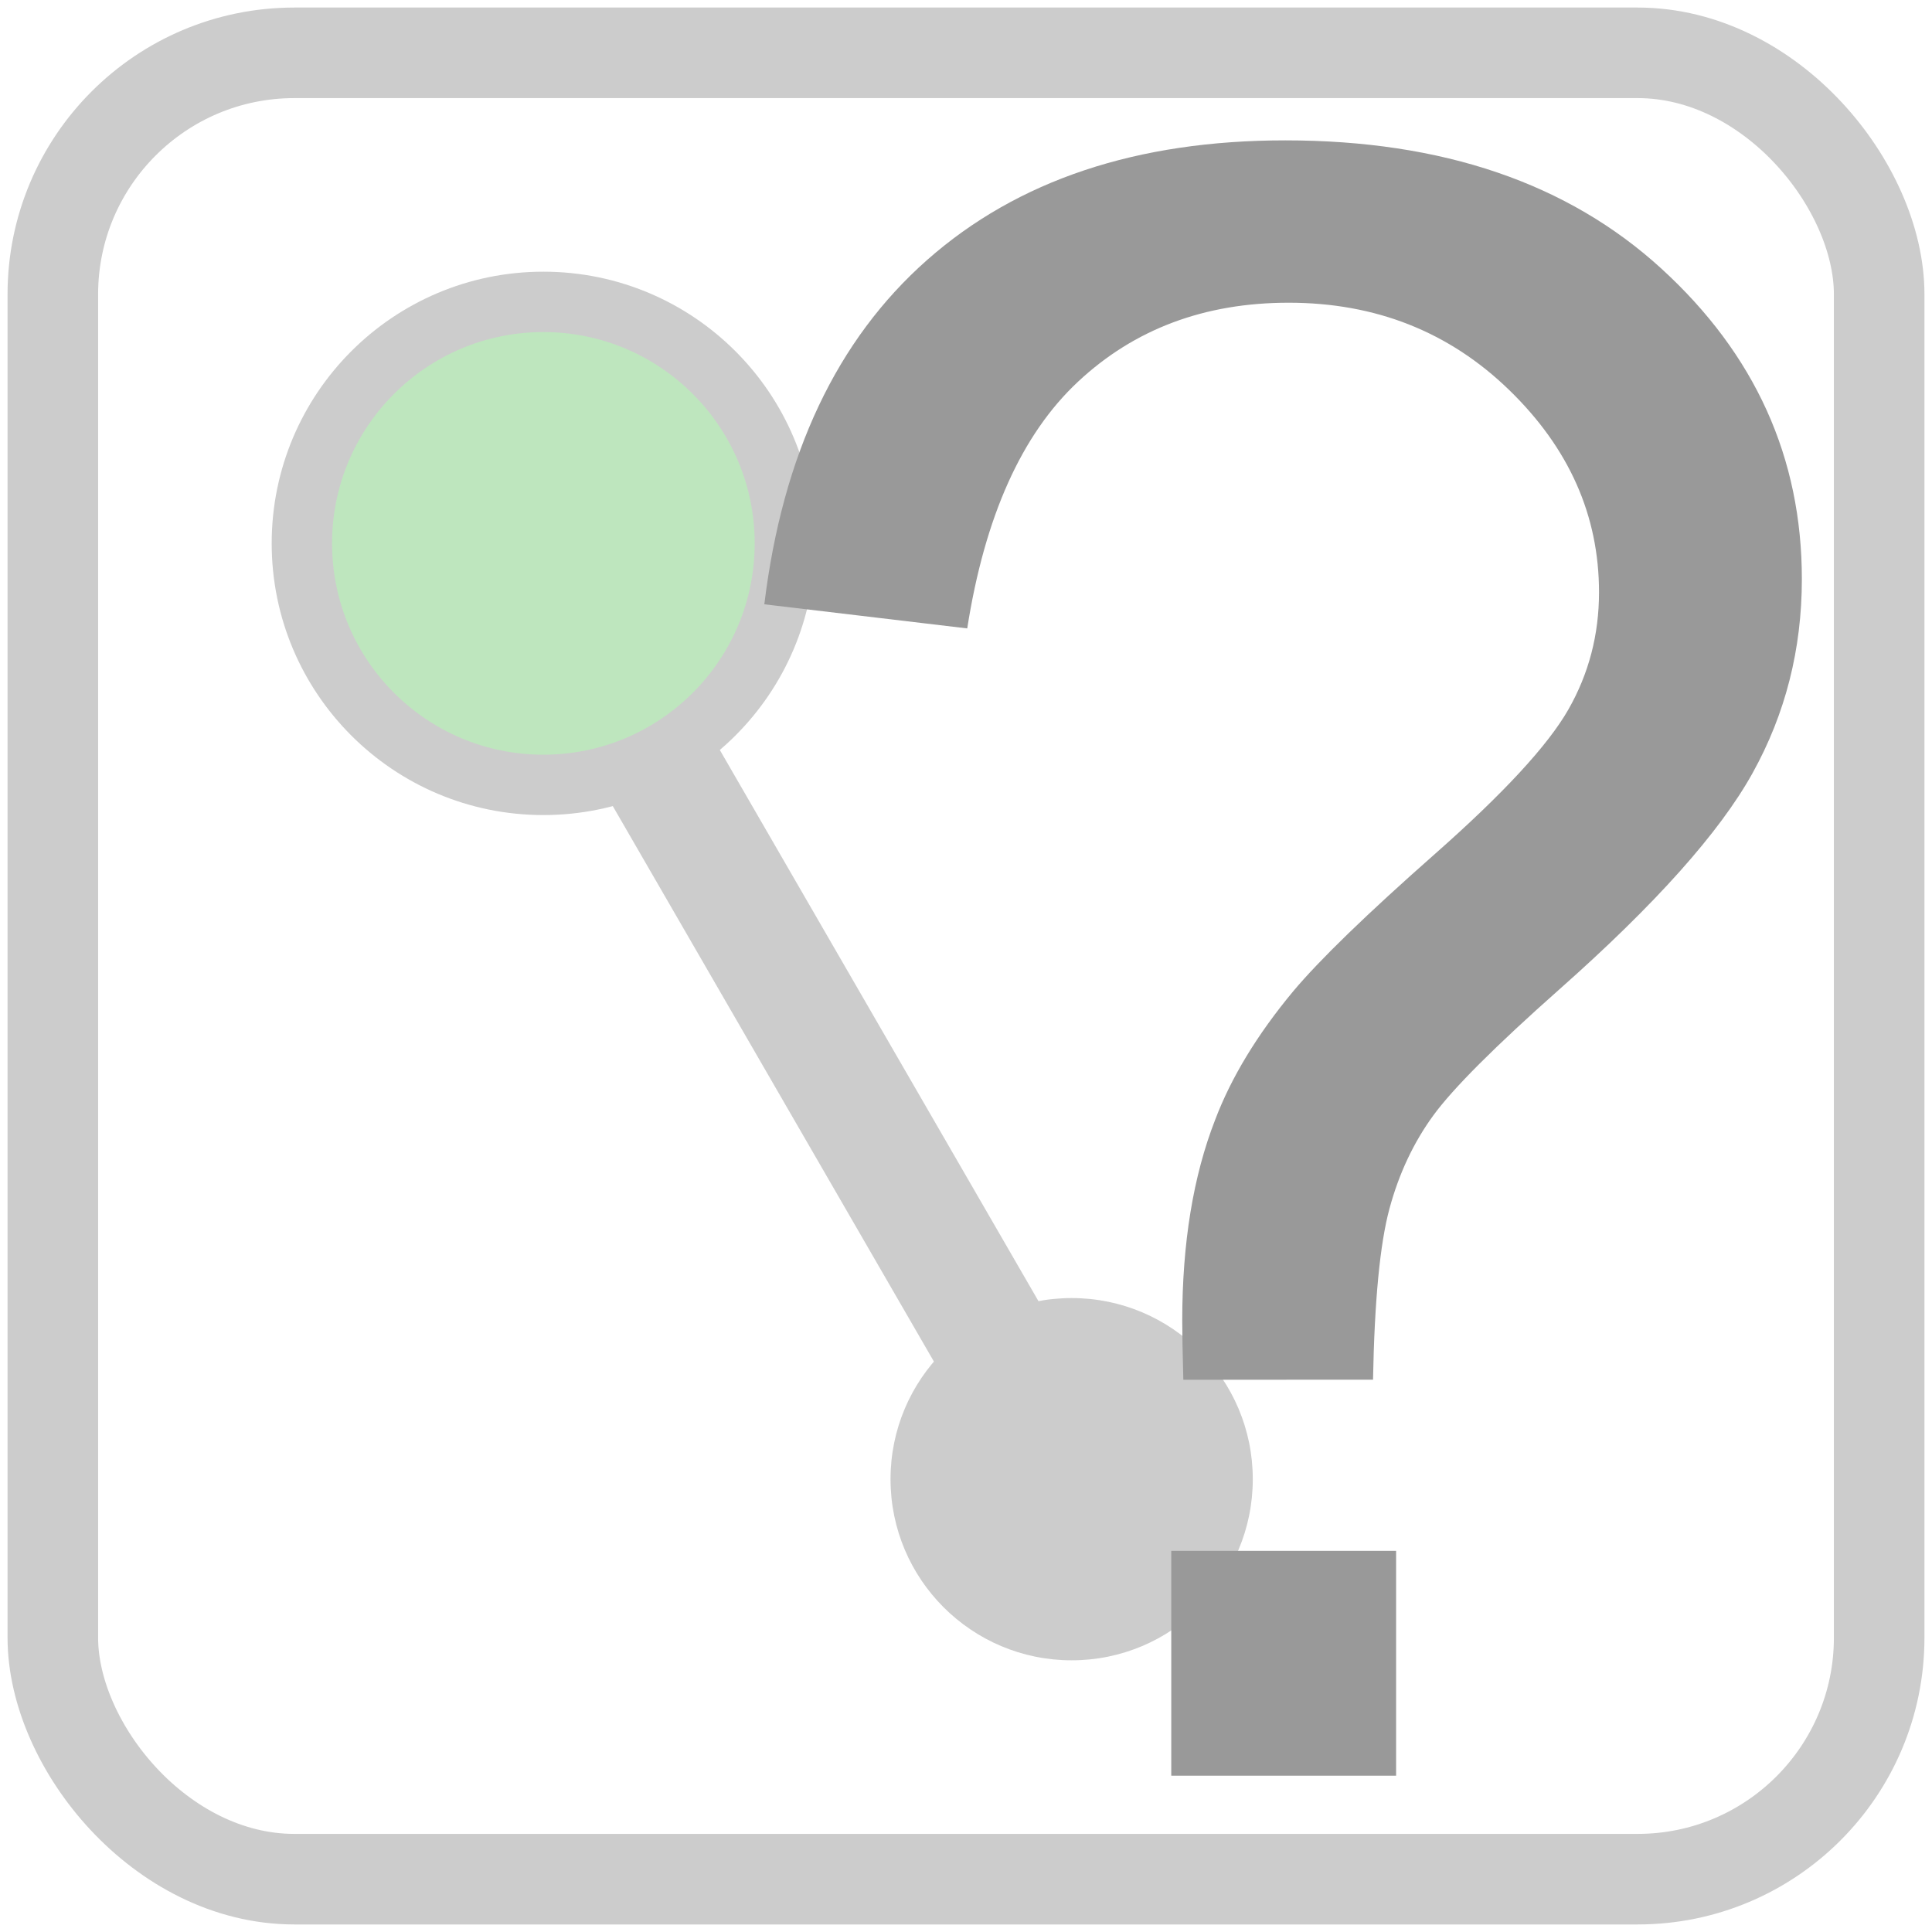
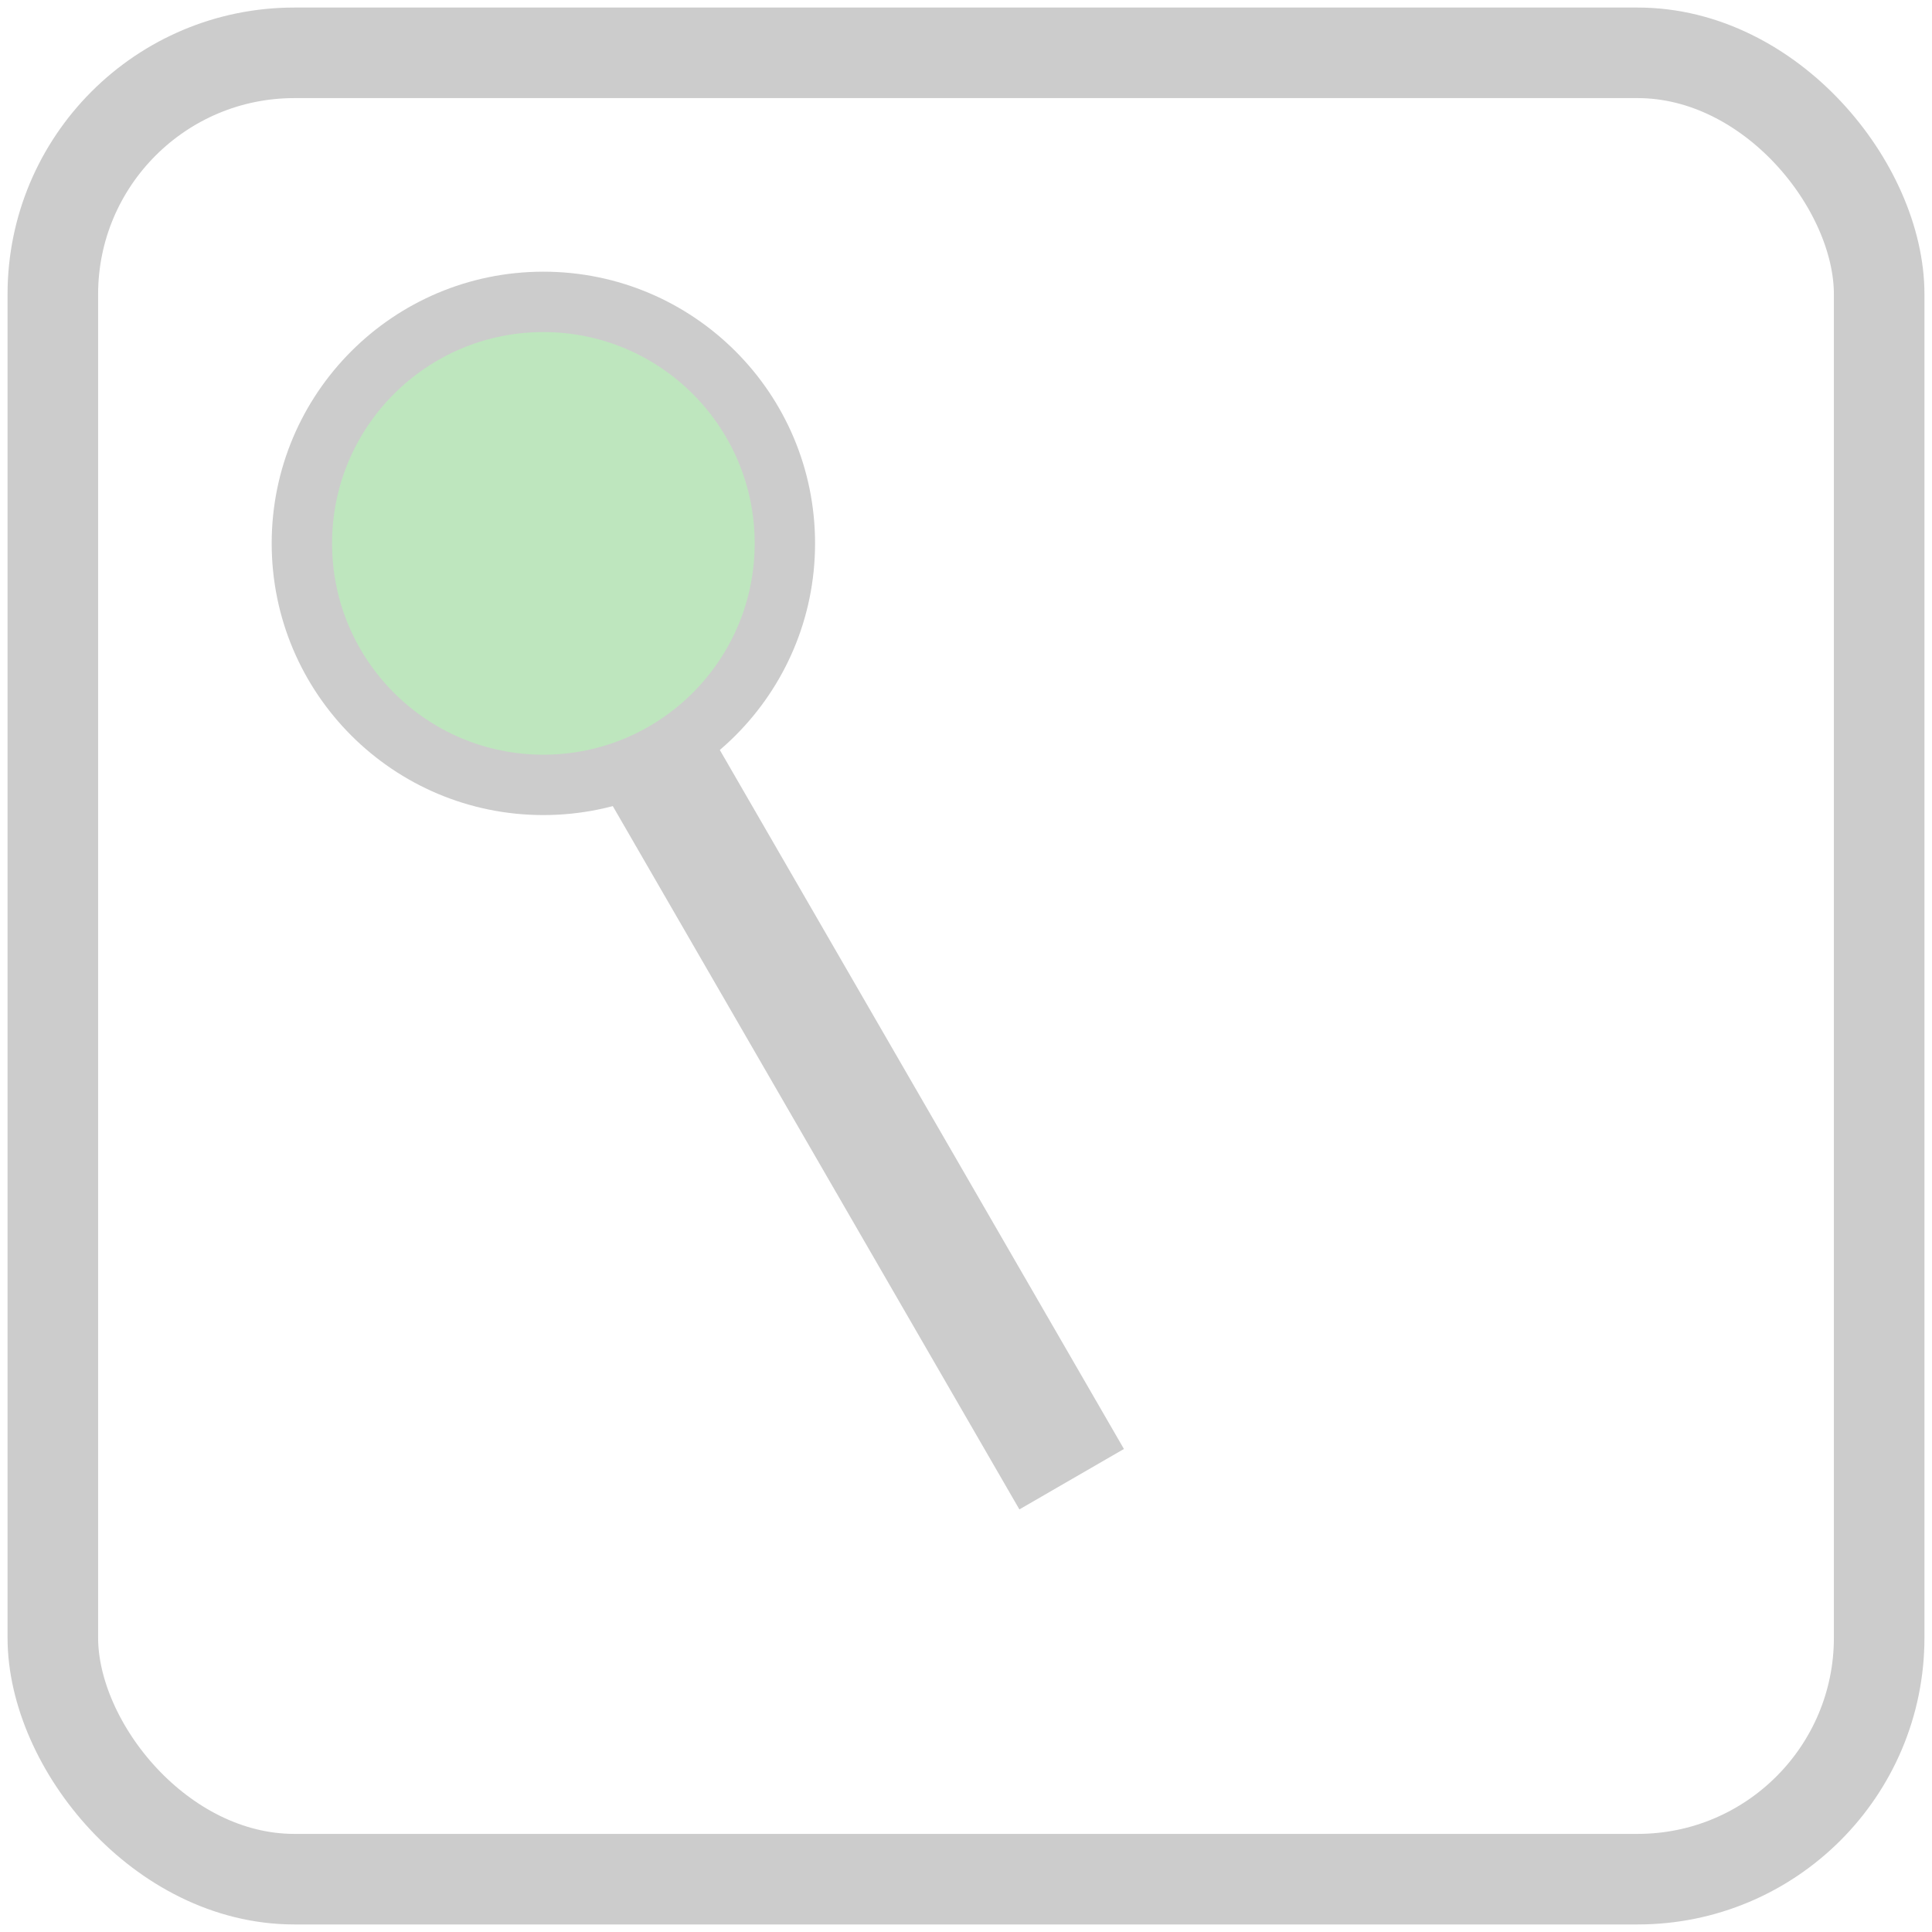
<svg xmlns="http://www.w3.org/2000/svg" version="1.0" height="256" width="256">
  <title>OpenStreetMap member element query icon</title>
  <g>
    <g>
      <path d="M 068 068 L 142 196" stroke-width="16" stroke="#ccc" />
-       <circle cx="142" cy="196" r="024" fill="#ccc" />
      <circle cx="072" cy="072" r="032" fill="#bee6be" stroke="#ccc" stroke-width="8" />
    </g>
-     <path fill="#999" d="m 156.798 182.825 c -0.097 -3.488 -0.145 -6.104 -0.145 -7.848 -0 -10.27 1.453 -19.135 4.36 -26.595 2.131 -5.619 5.571 -11.287 10.319 -17.004 3.488 -4.166 9.761 -10.246 18.82 -18.239 9.058 -7.993 14.944 -14.363 17.657 -19.11 2.713 -4.747 4.069 -9.931 4.069 -15.55 -0 -10.173 -3.972 -19.11 -11.917 -26.813 -7.945 -7.702 -17.681 -11.553 -29.211 -11.554 -11.142 0 -20.443 3.488 -27.903 10.464 -7.468 6.971 -12.358 17.87 -14.684 32.693 l -26.886 -3.197 c 2.422 -19.861 9.616 -35.072 21.581 -45.633 11.965 -10.56 27.781 -15.84 47.449 -15.84 20.83 0 37.445 5.668 49.847 17.004 12.401 11.336 18.602 25.045 18.602 41.128 -0 9.301 -2.18 17.875 -6.54 25.723 -4.36 7.848 -12.885 17.391 -25.577 28.629 -8.526 7.557 -14.096 13.128 -16.713 16.713 -2.616 3.585 -4.554 7.702 -5.813 12.352 -1.26 4.651 -1.986 12.208 -2.18 22.671 z m -1.599 52.463 v -29.792 h 29.792 v 29.792 z" />
    <rect width="242" height="242" stroke="#ccc" fill="none" stroke-width="12" ry="32" x="7" y="7" />
  </g>
</svg>